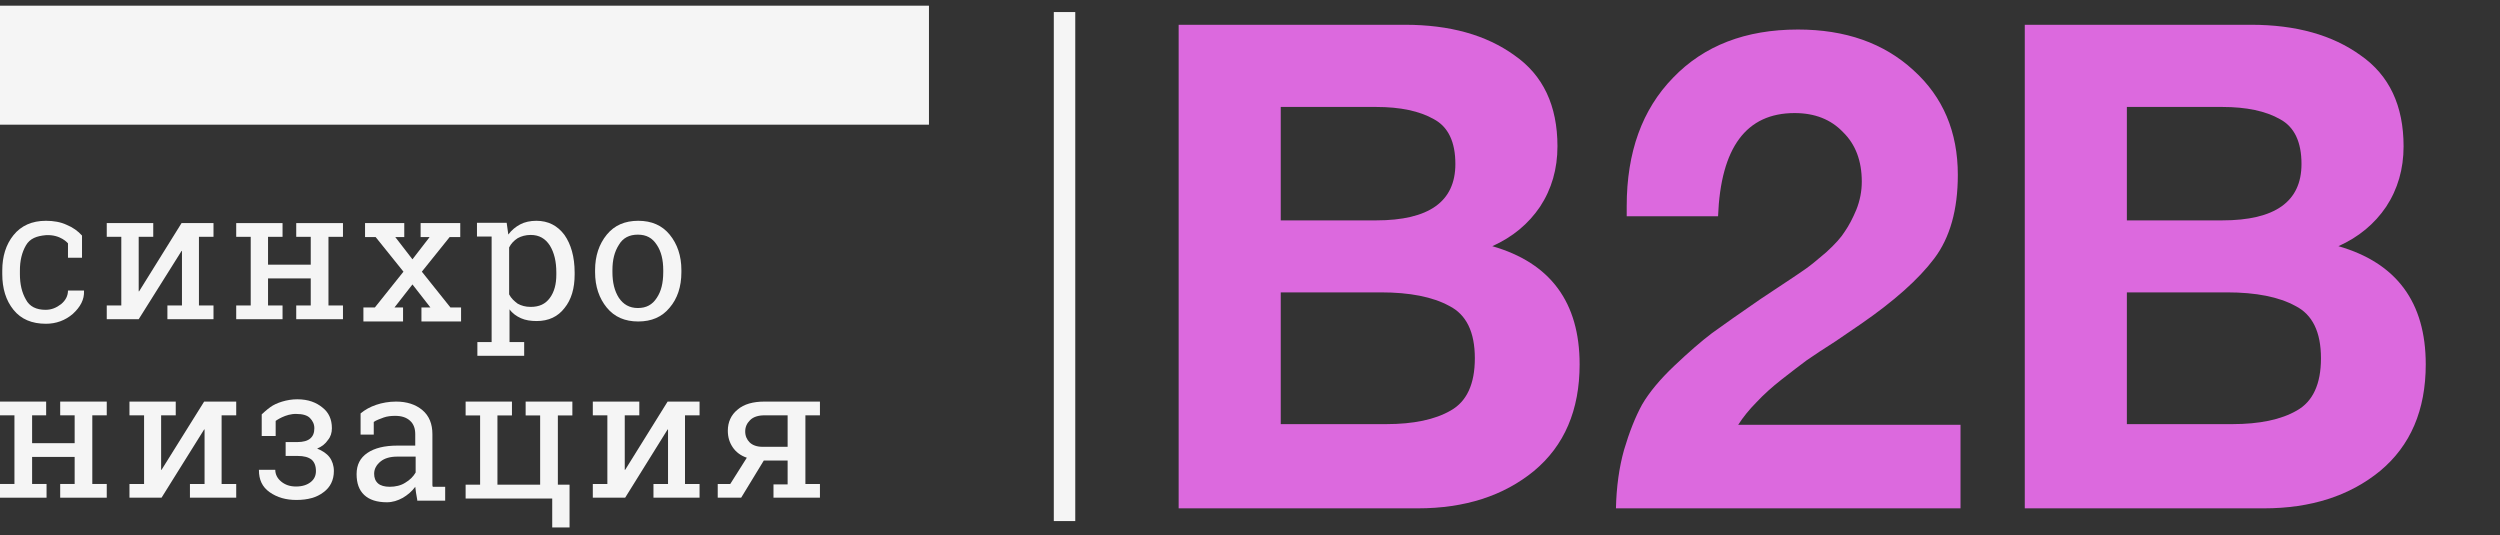
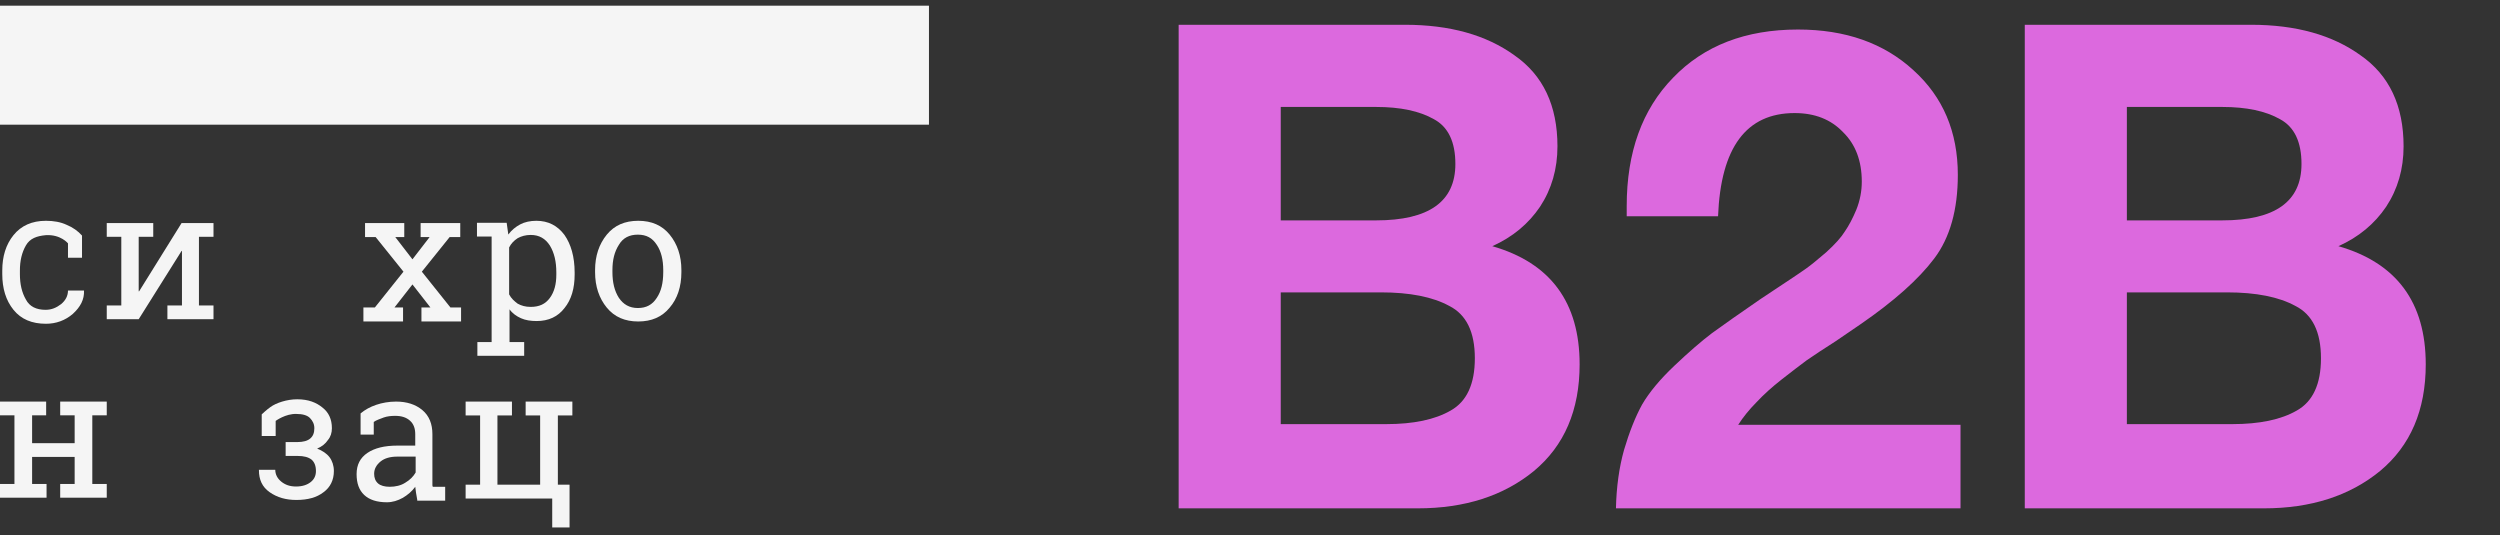
<svg xmlns="http://www.w3.org/2000/svg" width="243" height="52" viewBox="0 0 243 52" fill="none">
  <rect x="0" y="0" width="243" height="52" fill="#333333" stroke="none" />
-   <path d="M4.427 30.114C5.011 30.114 5.479 29.915 5.946 29.556C6.374 29.197 6.608 28.759 6.608 28.24H8.166V28.28C8.205 29.117 7.816 29.835 7.076 30.513C6.336 31.151 5.44 31.47 4.466 31.47C3.103 31.47 2.051 31.032 1.311 30.114C0.571 29.197 0.221 28.041 0.221 26.645V26.286C0.221 24.93 0.571 23.774 1.311 22.857C2.051 21.939 3.103 21.461 4.466 21.461C5.206 21.461 5.907 21.581 6.491 21.86C7.076 22.099 7.582 22.458 7.971 22.896V25.05H6.608V23.654C6.608 23.654 5.907 22.777 4.466 22.857C3.57 22.936 2.908 23.176 2.519 23.854C2.129 24.532 1.935 25.329 1.935 26.286V26.645C1.935 27.642 2.129 28.439 2.519 29.117C2.869 29.795 3.531 30.114 4.427 30.114Z" fill="#F5F5F5" />
+   <path d="M4.427 30.114C5.011 30.114 5.479 29.915 5.946 29.556C6.374 29.197 6.608 28.759 6.608 28.24H8.166C8.205 29.117 7.816 29.835 7.076 30.513C6.336 31.151 5.44 31.47 4.466 31.47C3.103 31.47 2.051 31.032 1.311 30.114C0.571 29.197 0.221 28.041 0.221 26.645V26.286C0.221 24.93 0.571 23.774 1.311 22.857C2.051 21.939 3.103 21.461 4.466 21.461C5.206 21.461 5.907 21.581 6.491 21.86C7.076 22.099 7.582 22.458 7.971 22.896V25.05H6.608V23.654C6.608 23.654 5.907 22.777 4.466 22.857C3.57 22.936 2.908 23.176 2.519 23.854C2.129 24.532 1.935 25.329 1.935 26.286V26.645C1.935 27.642 2.129 28.439 2.519 29.117C2.869 29.795 3.531 30.114 4.427 30.114Z" fill="#F5F5F5" />
  <path d="M14.896 21.685V23.019H13.481V28.318H13.521L17.647 21.685H19.337H20.752V23.019H19.337V29.692H20.752V31.027H16.272V29.692H17.687V24.393H17.647L13.481 31.027H10.376V29.692H11.791V23.019H10.376V21.685H13.481H14.896V21.685Z" fill="#F5F5F5" />
-   <path d="M22.96 23.019V21.685H27.463V23.019H26.053V25.727H30.204V23.019H28.794V21.685H30.204H31.927H33.336V23.019H31.927V29.692H33.336V31.027H28.794V29.692H30.204V27.062H26.053V29.692H27.463V31.027H22.96V29.692H24.37V23.019H22.96V23.019Z" fill="#F5F5F5" />
  <path d="M35.403 29.888H36.435L39.216 26.407L36.515 23.045H35.482V21.685H39.295V23.045H38.422L40.09 25.206L41.758 23.045H40.884V21.685H44.737V23.045H43.704L41.003 26.407L43.784 29.888H44.816V31.249H40.964V29.888H41.837L40.09 27.647L38.342 29.888H39.176V31.249H35.323V29.888H35.403Z" fill="#F5F5F5" />
  <path d="M46.362 33.248H47.786V22.993H46.362V21.657H49.249L49.408 22.797C49.724 22.365 50.12 22.05 50.555 21.815C50.99 21.579 51.544 21.461 52.137 21.461C53.284 21.461 54.194 21.932 54.866 22.836C55.499 23.74 55.855 24.958 55.855 26.49V26.687C55.855 28.023 55.539 29.123 54.866 29.948C54.233 30.773 53.324 31.205 52.176 31.205C51.583 31.205 51.069 31.127 50.634 30.93C50.199 30.734 49.803 30.459 49.526 30.066V33.248H50.95V34.584H46.401V33.248H46.362ZM54.075 26.49C54.075 25.429 53.877 24.565 53.442 23.858C53.007 23.19 52.414 22.836 51.583 22.836C51.108 22.836 50.673 22.954 50.317 23.151C49.961 23.386 49.684 23.661 49.487 24.054V28.612C49.684 29.005 50.001 29.28 50.317 29.516C50.673 29.712 51.069 29.83 51.583 29.83C52.414 29.83 53.007 29.555 53.442 28.966C53.877 28.376 54.075 27.63 54.075 26.687V26.49Z" fill="#F5F5F5" />
  <path d="M57.842 26.255C57.842 24.869 58.234 23.719 58.979 22.808C59.724 21.897 60.743 21.461 62.036 21.461C63.33 21.461 64.349 21.897 65.094 22.808C65.839 23.719 66.231 24.869 66.231 26.255V26.453C66.231 27.88 65.839 29.029 65.094 29.901C64.349 30.812 63.33 31.248 62.036 31.248C60.743 31.248 59.724 30.812 58.979 29.901C58.234 28.989 57.842 27.84 57.842 26.453V26.255ZM59.528 26.453C59.528 27.444 59.724 28.276 60.155 28.95C60.586 29.584 61.174 29.94 61.997 29.94C62.821 29.94 63.408 29.623 63.84 28.95C64.271 28.316 64.467 27.484 64.467 26.453V26.255C64.467 25.265 64.271 24.433 63.84 23.799C63.408 23.125 62.821 22.808 61.997 22.808C61.174 22.808 60.547 23.125 60.155 23.799C59.724 24.472 59.528 25.265 59.528 26.255V26.453Z" fill="#F5F5F5" />
  <path d="M0 40.369V39.034H4.486V40.369H3.121V43.077H7.256V40.369H5.851V39.034H7.256H8.972H10.376V40.369H8.972V47.042H10.376V48.376H5.851V47.042H7.256V44.412H3.121V47.042H4.525V48.376H0V47.042H1.404V40.369H0Z" fill="#F5F5F5" />
-   <path d="M17.082 39.034V40.369H15.661V45.668H15.701L19.843 39.034H21.54H22.96V40.369H21.54V47.042H22.96V48.376H18.462V47.042H19.883V41.743H19.843L15.701 48.376H12.584V47.042H14.004V40.369H12.584V39.034H15.701H17.082Z" fill="#F5F5F5" />
  <path d="M28.888 42.97C29.469 42.97 29.896 42.851 30.167 42.613C30.438 42.376 30.554 42.059 30.554 41.623C30.554 41.227 30.399 40.91 30.128 40.632C29.857 40.355 29.392 40.236 28.811 40.236C27.764 40.196 26.795 40.91 26.795 40.91V42.376H25.439V40.276C25.439 40.276 25.943 39.8 26.292 39.562C26.834 39.166 27.881 38.81 28.888 38.81C29.973 38.81 30.748 39.127 31.329 39.602C31.95 40.078 32.26 40.751 32.26 41.623C32.26 42.059 32.143 42.455 31.872 42.772C31.64 43.129 31.291 43.406 30.826 43.604C31.329 43.802 31.756 44.079 32.027 44.436C32.298 44.793 32.453 45.268 32.453 45.783C32.453 46.655 32.105 47.368 31.446 47.844C30.787 48.359 29.896 48.596 28.811 48.596C27.803 48.596 26.951 48.359 26.214 47.844C25.478 47.328 25.168 46.615 25.168 45.704V45.664H26.757C26.757 46.1 26.951 46.496 27.338 46.813C27.726 47.13 28.191 47.289 28.772 47.289C29.392 47.289 29.857 47.13 30.206 46.853C30.554 46.576 30.709 46.219 30.709 45.783C30.709 45.268 30.554 44.911 30.283 44.674C29.973 44.436 29.547 44.317 28.927 44.317H27.764V42.97H28.888Z" fill="#F5F5F5" />
  <path d="M40.556 48.583C40.517 48.346 40.478 48.108 40.44 47.91C40.401 47.712 40.401 47.514 40.362 47.315C40.052 47.751 39.625 48.108 39.16 48.385C38.656 48.663 38.151 48.821 37.608 48.821C36.639 48.821 35.902 48.583 35.398 48.108C34.894 47.632 34.661 46.959 34.661 46.087C34.661 45.176 35.01 44.502 35.708 44.027C36.406 43.551 37.376 43.313 38.617 43.313H40.362V42.204C40.362 41.649 40.207 41.213 39.858 40.897C39.509 40.58 39.044 40.421 38.423 40.421C37.996 40.421 37.647 40.461 37.298 40.58C36.988 40.698 36.523 40.857 36.329 41.015V42.244H35.049V40.183C35.475 39.827 35.98 39.549 36.561 39.351C37.143 39.153 37.802 39.034 38.501 39.034C39.548 39.034 40.401 39.312 41.06 39.866C41.72 40.421 42.03 41.213 42.03 42.204V46.761C42.03 46.88 42.03 46.998 42.03 47.117C42.03 47.236 42.03 47.197 42.069 47.315H43.271V48.663H40.556V48.583ZM37.88 47.315C38.423 47.315 38.966 47.197 39.392 46.919C39.858 46.642 40.168 46.325 40.401 45.929V44.383H38.617C37.919 44.383 37.376 44.542 36.988 44.859C36.6 45.176 36.367 45.572 36.367 46.047C36.367 46.444 36.484 46.761 36.755 46.998C36.988 47.197 37.376 47.315 37.88 47.315Z" fill="#F5F5F5" />
  <path d="M54.224 39.034V47.111H55.36V51.268H53.676V48.457H45.258V47.111H46.667V40.38H45.258V39.034H48.351H49.761V40.38H48.351V47.111H52.502V40.38H51.092V39.034H52.502H54.224V39.034ZM55.634 39.034V40.38H54.224V39.034H55.634Z" fill="#F5F5F5" />
-   <path d="M62.141 39.034V40.369H60.726V45.668H60.765L64.892 39.034H66.582H67.997V40.369H66.582V47.042H67.997V48.376H63.517V47.042H64.932V41.743H64.892L60.765 48.376H57.621V47.042H59.036V40.369H57.621V39.034H60.726H62.141V39.034Z" fill="#F5F5F5" />
-   <path d="M75.143 47.081H76.557V44.765H74.24L72.041 48.376H69.763V47.042H70.981L72.591 44.49C72.002 44.294 71.531 43.941 71.216 43.47C70.902 42.999 70.745 42.488 70.745 41.86C70.745 41.036 71.059 40.33 71.688 39.819C72.316 39.27 73.219 39.034 74.319 39.034H78.285H79.698V40.369H78.285V47.042H79.698V48.376H75.183V47.081H75.143ZM72.434 41.939C72.434 42.371 72.591 42.724 72.866 42.999C73.141 43.273 73.573 43.43 74.122 43.43H76.557V40.369H74.319C73.69 40.369 73.219 40.526 72.905 40.84C72.591 41.154 72.434 41.507 72.434 41.939Z" fill="#F5F5F5" />
  <path d="M90.295 0.553H0V12.119H90.295V0.553Z" fill="#F5F5F5" />
-   <line x1="103.473" y1="1.172" x2="103.473" y2="50.648" stroke="#F5F5F5" stroke-width="2.086" />
  <path d="M114.565 2.408H136.565C140.918 2.408 144.465 3.398 147.207 5.379C149.992 7.315 151.385 10.264 151.385 14.225C151.385 16.425 150.819 18.384 149.688 20.1C148.556 21.773 147.011 23.049 145.052 23.929C150.71 25.558 153.539 29.387 153.539 35.416C153.539 39.861 152.06 43.316 149.1 45.78C146.141 48.201 142.376 49.411 137.806 49.411H114.565V2.408ZM124.488 10.396V21.421H133.758C138.894 21.421 141.462 19.594 141.462 15.941C141.462 13.785 140.765 12.332 139.373 11.584C137.98 10.792 136.108 10.396 133.758 10.396H124.488ZM124.488 28.418V41.225H134.737C137.392 41.225 139.482 40.785 141.005 39.905C142.572 39.025 143.355 37.33 143.355 34.822C143.355 32.269 142.528 30.575 140.874 29.739C139.264 28.858 137.044 28.418 134.215 28.418H124.488Z" fill="#DC69DE" />
  <path d="M190.562 41.291V49.411H157.071C157.115 47.343 157.376 45.45 157.855 43.734C158.377 41.973 158.965 40.499 159.618 39.311C160.314 38.123 161.358 36.868 162.751 35.548C164.144 34.228 165.363 33.171 166.407 32.379C167.495 31.587 169.062 30.487 171.108 29.078C171.369 28.902 172.065 28.44 173.197 27.692C174.328 26.944 175.112 26.416 175.547 26.108C175.982 25.8 176.635 25.271 177.505 24.523C178.376 23.731 178.985 23.049 179.333 22.477C179.725 21.905 180.095 21.201 180.443 20.364C180.791 19.484 180.966 18.582 180.966 17.658C180.966 15.633 180.356 14.027 179.138 12.839C177.962 11.606 176.396 10.99 174.437 10.99C169.737 10.99 167.256 14.335 166.995 21.024H158.116V20.034C158.116 14.797 159.618 10.638 162.621 7.557C165.624 4.433 169.671 2.87 174.764 2.87C179.377 2.87 183.12 4.191 185.992 6.831C188.865 9.428 190.301 12.817 190.301 16.998C190.301 20.386 189.54 23.093 188.016 25.117C186.493 27.142 184.099 29.276 180.835 31.521C180.4 31.829 179.595 32.379 178.419 33.171C177.244 33.919 176.309 34.536 175.612 35.02C174.959 35.504 174.154 36.12 173.197 36.868C172.239 37.616 171.412 38.365 170.716 39.113C170.02 39.817 169.432 40.543 168.953 41.291H190.562Z" fill="#DC69DE" />
  <path d="M196.808 2.408H218.809C223.161 2.408 226.708 3.398 229.45 5.379C232.236 7.315 233.628 10.264 233.628 14.225C233.628 16.425 233.062 18.384 231.931 20.1C230.799 21.773 229.254 23.049 227.296 23.929C232.954 25.558 235.783 29.387 235.783 35.416C235.783 39.861 234.303 43.316 231.343 45.78C228.384 48.201 224.619 49.411 220.049 49.411H196.808V2.408ZM206.731 10.396V21.421H216.001C221.137 21.421 223.705 19.594 223.705 15.941C223.705 13.785 223.009 12.332 221.616 11.584C220.223 10.792 218.352 10.396 216.001 10.396H206.731ZM206.731 28.418V41.225H216.981C219.636 41.225 221.725 40.785 223.248 39.905C224.815 39.025 225.598 37.33 225.598 34.822C225.598 32.269 224.771 30.575 223.117 29.739C221.507 28.858 219.287 28.418 216.458 28.418H206.731Z" fill="#DC69DE" />
</svg>